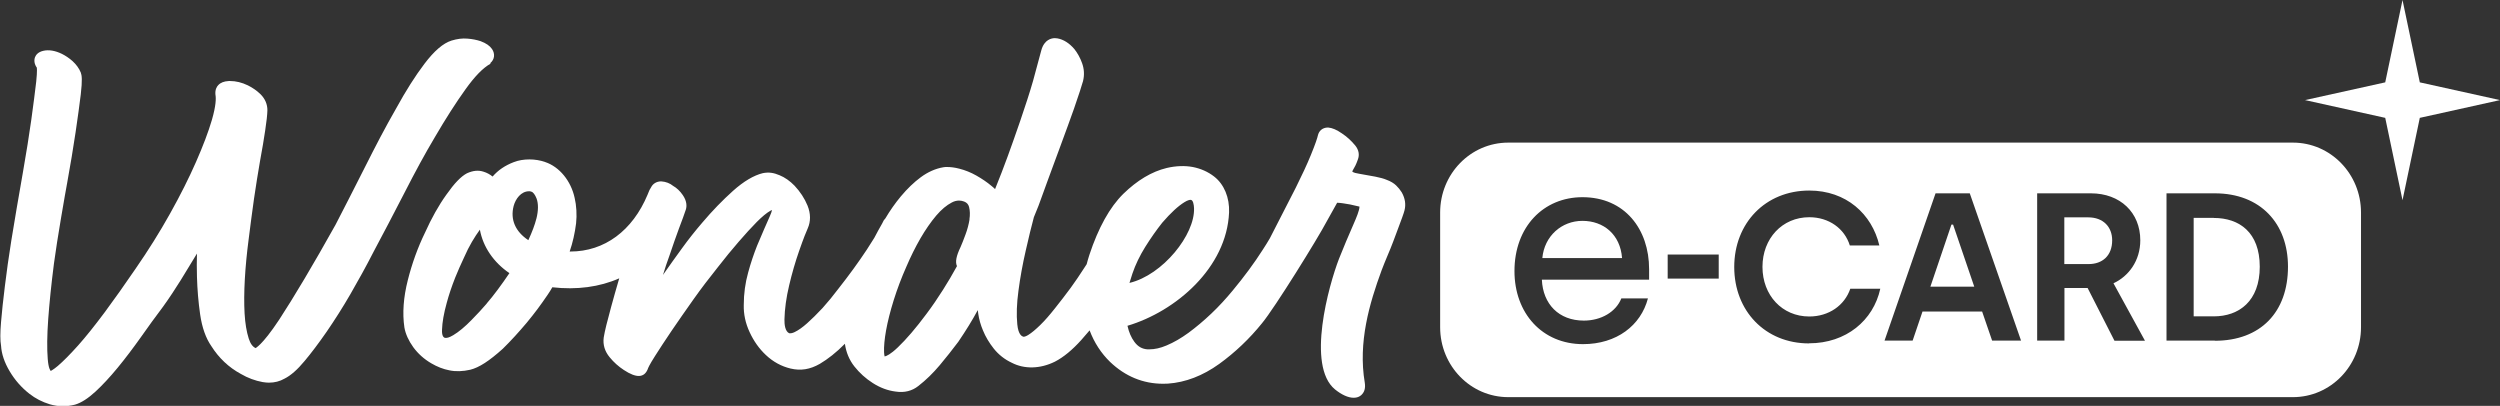
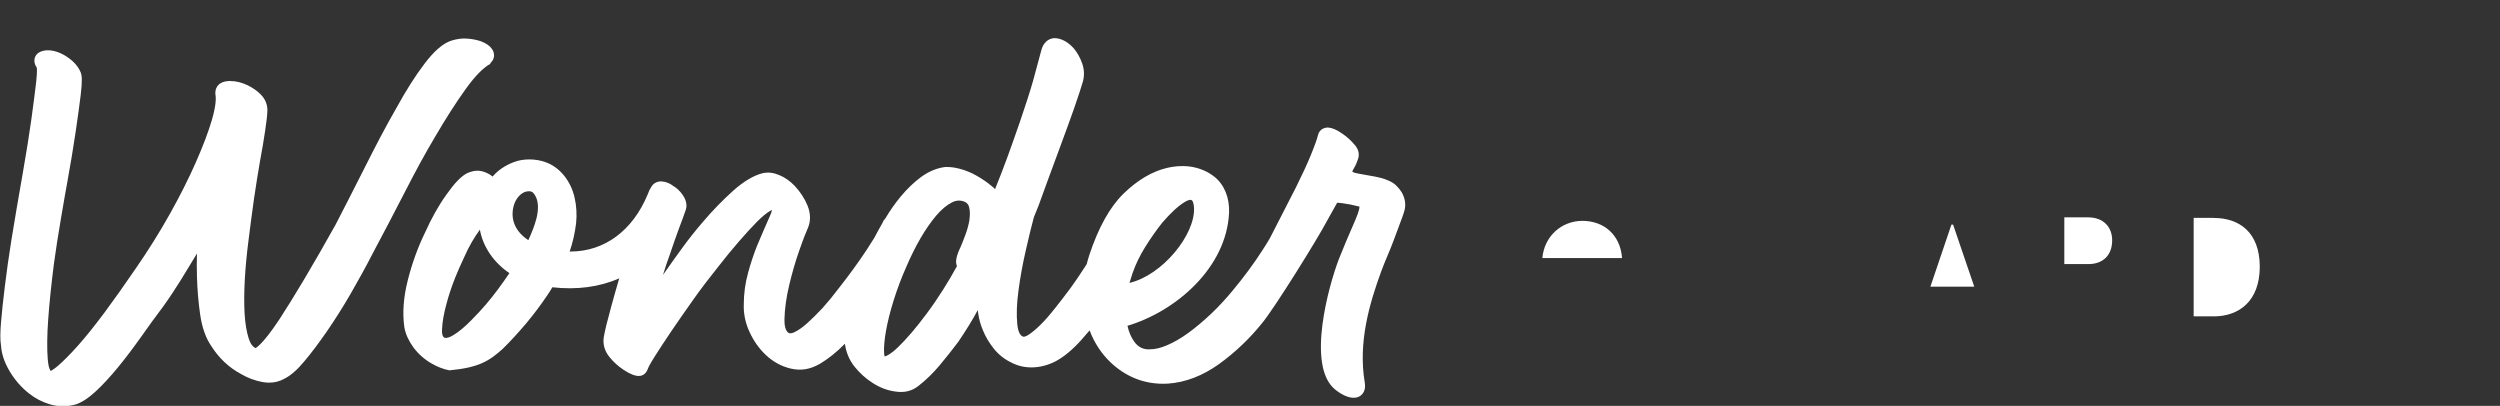
<svg xmlns="http://www.w3.org/2000/svg" width="154" height="25" viewBox="0 0 154 25" fill="none">
  <rect x="0" y="0" width="154" height="25" fill="#333333" stroke="none" />
  <g clip-path="url(#clip0_201_606)">
    <path d="M30.199 3.89C30.467 3.667 30.51 3.317 30.308 3.02C30.17 2.819 29.945 2.663 29.605 2.536C29.359 2.455 29.091 2.403 28.801 2.38C28.489 2.35 28.156 2.395 27.816 2.499C27.294 2.663 26.744 3.139 26.142 3.935C25.578 4.679 24.998 5.594 24.419 6.65C23.723 7.862 23.136 8.993 22.47 10.317C21.796 11.648 21.188 12.846 20.666 13.85C19.283 16.327 18.116 18.283 17.204 19.682C16.103 21.348 15.719 21.43 15.755 21.445C15.567 21.37 15.422 21.169 15.32 20.849C15.19 20.44 15.103 19.927 15.067 19.317C15.031 18.685 15.038 17.971 15.081 17.205C15.125 16.416 15.205 15.598 15.313 14.772C15.415 13.962 15.523 13.114 15.646 12.251C15.77 11.418 15.893 10.629 16.016 9.93C16.154 9.194 16.255 8.576 16.335 8.041C16.422 7.475 16.465 7.066 16.472 6.791C16.472 6.427 16.335 6.092 16.052 5.809C15.82 5.579 15.552 5.4 15.27 5.259C14.9 5.08 14.531 4.991 14.176 4.991H14.096C13.799 5.006 13.589 5.088 13.444 5.244C13.35 5.341 13.242 5.519 13.271 5.832C13.314 6.055 13.307 6.508 13.053 7.386C12.836 8.13 12.503 9 12.075 9.975C11.648 10.949 11.112 12.02 10.475 13.158C9.844 14.289 9.127 15.434 8.338 16.573C7.678 17.539 7.041 18.439 6.44 19.25C5.817 20.083 5.288 20.745 4.81 21.281C4.317 21.831 3.897 22.255 3.557 22.545C3.267 22.791 3.137 22.835 3.129 22.85C3.1 22.828 2.985 22.687 2.941 22.114C2.89 21.489 2.898 20.663 2.97 19.659C3.042 18.677 3.158 17.517 3.325 16.223C3.513 14.787 4.028 11.849 4.136 11.276C4.339 10.168 4.513 9.104 4.658 8.137C4.795 7.2 4.904 6.419 4.977 5.802C5.078 4.917 5.042 4.649 4.977 4.47C4.868 4.203 4.694 3.972 4.469 3.764C4.259 3.578 4.035 3.429 3.81 3.317C3.397 3.117 3.006 3.05 2.659 3.132C2.347 3.206 2.217 3.377 2.159 3.518C2.079 3.727 2.123 3.965 2.267 4.165C2.267 4.165 2.304 4.337 2.231 5.028C2.159 5.646 2.057 6.442 1.927 7.386C1.797 8.323 1.623 9.402 1.413 10.607C1.203 11.819 0.848 13.843 0.696 14.825C0.536 15.829 0.406 16.758 0.304 17.599C0.196 18.462 0.116 19.213 0.065 19.83C0.007 20.485 0.007 20.991 0.065 21.296C0.094 21.802 0.275 22.337 0.601 22.88C0.92 23.416 1.326 23.877 1.811 24.256C2.18 24.546 2.601 24.762 3.064 24.903C3.318 24.978 3.586 25.022 3.861 25.022C4.107 25.022 4.361 24.993 4.622 24.926C4.998 24.814 5.411 24.554 5.882 24.122C6.309 23.728 6.766 23.237 7.244 22.657C7.715 22.084 8.193 21.452 8.664 20.79C9.12 20.135 9.591 19.496 10.054 18.878C10.438 18.343 10.8 17.792 11.134 17.257C11.474 16.706 11.778 16.208 12.046 15.762C12.075 15.717 12.104 15.665 12.133 15.62C12.119 16.067 12.119 16.55 12.133 17.056C12.155 17.829 12.22 18.61 12.329 19.369C12.445 20.18 12.684 20.842 13.017 21.318C13.481 22.055 14.089 22.627 14.828 23.029C15.27 23.289 15.726 23.453 16.175 23.535C16.313 23.557 16.443 23.572 16.566 23.572C16.914 23.572 17.24 23.49 17.523 23.326C17.899 23.14 18.319 22.776 18.761 22.24C19.167 21.757 19.623 21.154 20.123 20.433C20.608 19.726 21.108 18.945 21.593 18.105C22.079 17.264 22.564 16.387 23.02 15.494C23.593 14.423 24.216 13.233 24.875 11.953C25.614 10.51 26.164 9.499 26.787 8.45C27.446 7.319 28.084 6.323 28.678 5.497C29.243 4.708 29.743 4.188 30.221 3.92" fill="white" />
-     <path d="M86.337 11.834C86.25 11.693 86.134 11.552 86.004 11.425C85.859 11.284 85.656 11.165 85.432 11.083C85.243 11.001 85.019 10.942 84.722 10.882L84.019 10.756C83.816 10.719 83.635 10.689 83.476 10.652C83.382 10.629 83.309 10.585 83.302 10.562C83.302 10.562 83.302 10.54 83.338 10.48C83.447 10.295 83.534 10.146 83.642 9.833C83.758 9.536 83.7 9.231 83.483 8.963C83.222 8.651 82.976 8.428 82.665 8.219C82.339 7.996 82.078 7.877 81.81 7.855C81.433 7.855 81.245 8.093 81.187 8.323C81.151 8.487 81.042 8.837 80.745 9.558C80.506 10.146 80.187 10.823 79.818 11.566L78.224 14.676C78.094 14.899 77.949 15.137 77.782 15.39C77.261 16.208 76.638 17.049 75.935 17.896C75.529 18.387 75.088 18.871 74.617 19.317C74.146 19.764 73.675 20.158 73.212 20.5C72.763 20.827 72.306 21.095 71.857 21.281C71.473 21.445 71.125 21.519 70.799 21.519H70.683C70.358 21.497 70.097 21.355 69.879 21.058C69.684 20.797 69.539 20.463 69.452 20.068C72.429 19.183 75.566 16.491 75.711 13.084C75.747 12.176 75.406 11.351 74.791 10.875C74.407 10.577 73.965 10.384 73.472 10.287C72.987 10.198 72.451 10.213 71.871 10.347C70.944 10.57 70.046 11.113 69.199 11.938C68.358 12.764 67.656 14.036 67.105 15.702C67.04 15.896 66.989 16.089 66.939 16.275L66.779 16.52C66.511 16.937 66.236 17.346 65.953 17.733C65.62 18.179 65.294 18.61 64.975 19.005C64.664 19.399 64.36 19.749 64.077 20.024C63.802 20.292 63.556 20.5 63.339 20.634C63.208 20.716 63.107 20.745 63.049 20.745C62.969 20.723 62.73 20.649 62.665 19.979C62.607 19.399 62.629 18.7 62.737 17.911C62.839 17.123 62.991 16.282 63.186 15.434C63.375 14.609 63.541 13.91 63.686 13.381C63.882 12.928 64.07 12.429 64.273 11.849L64.505 11.21C64.606 10.927 64.715 10.629 64.831 10.324L65.287 9.09C65.627 8.167 65.953 7.282 66.156 6.702C66.468 5.802 66.634 5.281 66.714 4.999C66.808 4.619 66.786 4.247 66.656 3.89C66.54 3.563 66.381 3.28 66.185 3.027C65.867 2.655 65.512 2.432 65.142 2.365C65.084 2.358 65.034 2.35 64.983 2.35C64.787 2.35 64.324 2.425 64.142 3.109L63.636 4.984C63.237 6.382 62.462 8.569 62.071 9.64C61.832 10.295 61.571 10.971 61.296 11.648C61.231 11.581 61.151 11.514 61.078 11.455C60.796 11.217 60.484 11.009 60.144 10.815C59.804 10.622 59.449 10.48 59.094 10.391C58.818 10.317 58.558 10.287 58.333 10.287C58.268 10.287 58.196 10.287 58.116 10.302C57.63 10.384 57.16 10.592 56.718 10.919C56.305 11.224 55.892 11.619 55.494 12.095C55.146 12.511 54.813 12.987 54.537 13.456C54.465 13.523 54.414 13.605 54.378 13.694L54.349 13.753C54.175 14.051 54.009 14.363 53.856 14.653C53.726 14.869 53.567 15.115 53.393 15.382C52.871 16.171 52.285 16.974 51.64 17.792C51.328 18.209 51.002 18.603 50.669 18.975C50.322 19.347 50.003 19.659 49.72 19.912C49.445 20.158 49.184 20.344 48.953 20.455C48.815 20.522 48.721 20.537 48.619 20.53C48.366 20.418 48.315 20.002 48.322 19.674C48.337 19.042 48.431 18.335 48.612 17.577C48.786 16.84 48.989 16.134 49.221 15.472C49.503 14.661 49.67 14.259 49.757 14.066C49.945 13.642 49.945 13.158 49.742 12.66C49.561 12.221 49.293 11.812 48.945 11.44C48.663 11.15 48.351 10.927 48.018 10.793C47.663 10.644 47.373 10.592 46.99 10.666C46.439 10.8 45.816 11.165 45.15 11.76C44.52 12.325 43.882 12.98 43.259 13.716C42.825 14.222 42.404 14.75 42.013 15.293C41.6 15.858 41.245 16.357 40.927 16.811C40.898 16.855 40.869 16.892 40.84 16.937C40.963 16.535 41.093 16.126 41.245 15.725C41.448 15.122 41.644 14.564 41.825 14.073C42.02 13.567 42.158 13.181 42.252 12.898C42.31 12.705 42.317 12.385 42.057 12.013C41.89 11.767 41.673 11.566 41.47 11.455C41.267 11.291 41.035 11.195 40.731 11.172C40.449 11.172 40.217 11.314 40.108 11.537C40.036 11.641 39.978 11.76 39.934 11.886L39.891 11.991C38.964 14.214 37.232 15.494 35.139 15.494H35.096V15.479C35.277 14.958 35.414 14.348 35.487 13.761C35.545 13.248 35.508 12.645 35.4 12.199C35.175 11.143 34.458 10.272 33.582 9.982C32.988 9.766 32.22 9.766 31.662 9.982C31.111 10.19 30.677 10.488 30.344 10.875C30.177 10.741 29.989 10.637 29.786 10.577C29.474 10.473 29.141 10.503 28.765 10.674C28.395 10.867 27.989 11.291 27.497 11.991C27.026 12.645 26.584 13.434 26.179 14.334C25.737 15.241 25.382 16.223 25.121 17.257C24.853 18.313 24.78 19.295 24.911 20.173C24.983 20.582 25.172 20.991 25.461 21.392C25.751 21.787 26.121 22.121 26.57 22.382C26.925 22.59 27.294 22.739 27.685 22.813C28.069 22.895 28.518 22.88 28.967 22.776C29.511 22.642 30.141 22.233 30.974 21.482C31.22 21.244 31.466 20.983 31.72 20.708C31.959 20.448 32.198 20.173 32.444 19.883C32.959 19.258 33.285 18.819 33.741 18.149C33.842 18.001 33.937 17.852 34.023 17.696C35.53 17.867 36.935 17.681 38.145 17.145C37.964 17.763 37.797 18.35 37.645 18.908C37.406 19.778 37.254 20.388 37.189 20.79C37.131 21.236 37.254 21.645 37.558 22.01C37.812 22.322 38.109 22.583 38.428 22.791C39.217 23.311 39.681 23.267 39.898 22.746C39.913 22.687 39.992 22.493 40.347 21.935C40.63 21.489 40.97 20.968 41.368 20.381C41.76 19.801 42.216 19.154 42.709 18.454C43.187 17.777 43.701 17.108 44.23 16.446C44.657 15.896 45.084 15.375 45.497 14.899C45.903 14.43 46.28 14.014 46.62 13.671C46.939 13.352 47.221 13.114 47.46 12.98C47.497 12.957 47.526 12.943 47.555 12.935C47.54 13.017 47.504 13.143 47.417 13.329C47.207 13.798 46.946 14.4 46.635 15.137C46.432 15.65 46.243 16.208 46.084 16.796C45.91 17.42 45.816 18.09 45.816 18.789C45.802 19.34 45.917 19.905 46.178 20.463C46.432 21.013 46.765 21.482 47.178 21.869C47.627 22.293 48.141 22.568 48.699 22.702C49.322 22.85 49.894 22.761 50.503 22.412C50.995 22.121 51.517 21.712 52.046 21.177C52.118 21.697 52.314 22.174 52.632 22.575C52.944 22.969 53.328 23.319 53.762 23.594C54.212 23.884 54.69 24.063 55.182 24.122C55.718 24.204 56.189 24.078 56.566 23.78C57.036 23.416 57.478 22.984 57.891 22.493C58.282 22.025 58.666 21.541 59.029 21.058C59.499 20.366 59.905 19.711 60.231 19.102C60.238 19.176 60.245 19.25 60.26 19.325C60.311 19.682 60.412 20.024 60.55 20.351C60.709 20.745 60.934 21.117 61.216 21.474C61.513 21.846 61.89 22.144 62.324 22.345C63.092 22.746 64.07 22.731 64.983 22.278C65.519 22.002 66.062 21.549 66.605 20.946C66.779 20.753 66.946 20.552 67.12 20.351C67.409 21.117 67.837 21.764 68.38 22.293C69.314 23.185 70.415 23.639 71.647 23.639C71.741 23.639 71.843 23.639 71.944 23.631C73.023 23.557 74.088 23.148 75.102 22.419C76.08 21.712 76.971 20.864 77.739 19.912C78.514 18.982 81.187 14.668 81.716 13.657L82.368 12.489C82.585 12.496 82.86 12.541 83.063 12.578L83.157 12.593C83.374 12.638 83.555 12.682 83.744 12.727C83.744 12.957 83.548 13.419 83.382 13.798C83.106 14.423 82.722 15.33 82.483 15.94C81.853 17.569 80.463 22.538 82.237 23.988C82.643 24.316 83.048 24.502 83.382 24.502C83.671 24.502 83.838 24.375 83.925 24.264C84.026 24.145 84.128 23.929 84.07 23.572C83.65 21.087 84.359 18.685 85.106 16.654C85.222 16.349 85.345 16.044 85.468 15.754C85.598 15.449 85.721 15.152 85.823 14.877C85.888 14.698 85.982 14.453 86.076 14.2C86.315 13.567 86.475 13.136 86.518 12.957C86.612 12.585 86.554 12.221 86.352 11.857L86.337 11.834ZM69.756 16.855C69.945 16.297 70.213 15.747 70.546 15.211C70.886 14.668 71.241 14.162 71.596 13.716C72.132 13.099 72.567 12.697 72.965 12.452C73.168 12.325 73.291 12.31 73.342 12.31C73.501 12.31 73.545 12.63 73.552 12.824C73.617 14.445 71.632 16.937 69.575 17.428C69.626 17.249 69.684 17.063 69.756 16.855ZM29.982 18.7C29.735 18.99 29.344 19.414 29.047 19.711C28.641 20.128 28.258 20.448 27.917 20.649C27.656 20.805 27.519 20.827 27.403 20.812C27.352 20.79 27.207 20.738 27.229 20.306C27.243 19.86 27.337 19.31 27.519 18.655C27.649 18.164 27.83 17.636 28.04 17.101C28.207 16.692 28.381 16.29 28.576 15.881C28.902 15.129 29.243 14.586 29.561 14.148C29.75 15.196 30.402 16.163 31.38 16.825C30.909 17.524 30.38 18.239 29.982 18.692V18.7ZM33.038 13.478C32.944 13.85 32.785 14.274 32.546 14.795C31.749 14.267 31.423 13.53 31.64 12.69C31.756 12.251 32.097 11.782 32.589 11.782C32.633 11.782 32.683 11.782 32.727 11.805C32.843 11.834 32.959 11.991 33.053 12.229C33.169 12.548 33.169 12.972 33.038 13.486V13.478ZM59.724 13.515C59.673 13.82 59.593 14.133 59.478 14.438C59.362 14.75 59.26 15.018 59.173 15.211C58.905 15.769 58.833 16.134 58.949 16.394C58.666 16.907 58.384 17.391 58.094 17.844C57.761 18.372 57.42 18.871 57.073 19.332C56.421 20.21 55.827 20.901 55.312 21.392C54.856 21.831 54.603 21.935 54.494 21.958C54.48 21.913 54.465 21.831 54.458 21.697C54.443 21.348 54.487 20.887 54.581 20.358C54.682 19.793 54.842 19.168 55.052 18.491C55.269 17.8 55.53 17.108 55.834 16.424C56.095 15.814 56.385 15.226 56.703 14.676C57.015 14.14 57.341 13.671 57.674 13.277C57.993 12.905 58.311 12.638 58.63 12.474C58.782 12.392 58.934 12.355 59.079 12.355C59.181 12.355 59.289 12.377 59.391 12.415C59.557 12.481 59.651 12.585 59.695 12.749C59.753 12.98 59.76 13.233 59.717 13.515H59.724Z" fill="white" />
-     <path d="M154 6.166L149.06 5.073L147.995 0L146.93 5.073L141.99 6.166L146.93 7.26L147.995 12.333L149.06 7.26L154 6.166Z" fill="white" />
+     <path d="M86.337 11.834C86.25 11.693 86.134 11.552 86.004 11.425C85.859 11.284 85.656 11.165 85.432 11.083C85.243 11.001 85.019 10.942 84.722 10.882L84.019 10.756C83.816 10.719 83.635 10.689 83.476 10.652C83.382 10.629 83.309 10.585 83.302 10.562C83.302 10.562 83.302 10.54 83.338 10.48C83.447 10.295 83.534 10.146 83.642 9.833C83.758 9.536 83.7 9.231 83.483 8.963C83.222 8.651 82.976 8.428 82.665 8.219C82.339 7.996 82.078 7.877 81.81 7.855C81.433 7.855 81.245 8.093 81.187 8.323C81.151 8.487 81.042 8.837 80.745 9.558C80.506 10.146 80.187 10.823 79.818 11.566L78.224 14.676C78.094 14.899 77.949 15.137 77.782 15.39C77.261 16.208 76.638 17.049 75.935 17.896C75.529 18.387 75.088 18.871 74.617 19.317C74.146 19.764 73.675 20.158 73.212 20.5C72.763 20.827 72.306 21.095 71.857 21.281C71.473 21.445 71.125 21.519 70.799 21.519H70.683C70.358 21.497 70.097 21.355 69.879 21.058C69.684 20.797 69.539 20.463 69.452 20.068C72.429 19.183 75.566 16.491 75.711 13.084C75.747 12.176 75.406 11.351 74.791 10.875C74.407 10.577 73.965 10.384 73.472 10.287C72.987 10.198 72.451 10.213 71.871 10.347C70.944 10.57 70.046 11.113 69.199 11.938C68.358 12.764 67.656 14.036 67.105 15.702C67.04 15.896 66.989 16.089 66.939 16.275L66.779 16.52C66.511 16.937 66.236 17.346 65.953 17.733C65.62 18.179 65.294 18.61 64.975 19.005C64.664 19.399 64.36 19.749 64.077 20.024C63.802 20.292 63.556 20.5 63.339 20.634C63.208 20.716 63.107 20.745 63.049 20.745C62.969 20.723 62.73 20.649 62.665 19.979C62.607 19.399 62.629 18.7 62.737 17.911C62.839 17.123 62.991 16.282 63.186 15.434C63.375 14.609 63.541 13.91 63.686 13.381C63.882 12.928 64.07 12.429 64.273 11.849L64.505 11.21C64.606 10.927 64.715 10.629 64.831 10.324L65.287 9.09C65.627 8.167 65.953 7.282 66.156 6.702C66.468 5.802 66.634 5.281 66.714 4.999C66.808 4.619 66.786 4.247 66.656 3.89C66.54 3.563 66.381 3.28 66.185 3.027C65.867 2.655 65.512 2.432 65.142 2.365C65.084 2.358 65.034 2.35 64.983 2.35C64.787 2.35 64.324 2.425 64.142 3.109L63.636 4.984C63.237 6.382 62.462 8.569 62.071 9.64C61.832 10.295 61.571 10.971 61.296 11.648C61.231 11.581 61.151 11.514 61.078 11.455C60.796 11.217 60.484 11.009 60.144 10.815C59.804 10.622 59.449 10.48 59.094 10.391C58.818 10.317 58.558 10.287 58.333 10.287C58.268 10.287 58.196 10.287 58.116 10.302C57.63 10.384 57.16 10.592 56.718 10.919C56.305 11.224 55.892 11.619 55.494 12.095C55.146 12.511 54.813 12.987 54.537 13.456C54.465 13.523 54.414 13.605 54.378 13.694L54.349 13.753C54.175 14.051 54.009 14.363 53.856 14.653C53.726 14.869 53.567 15.115 53.393 15.382C52.871 16.171 52.285 16.974 51.64 17.792C51.328 18.209 51.002 18.603 50.669 18.975C50.322 19.347 50.003 19.659 49.72 19.912C49.445 20.158 49.184 20.344 48.953 20.455C48.815 20.522 48.721 20.537 48.619 20.53C48.366 20.418 48.315 20.002 48.322 19.674C48.337 19.042 48.431 18.335 48.612 17.577C48.786 16.84 48.989 16.134 49.221 15.472C49.503 14.661 49.67 14.259 49.757 14.066C49.945 13.642 49.945 13.158 49.742 12.66C49.561 12.221 49.293 11.812 48.945 11.44C48.663 11.15 48.351 10.927 48.018 10.793C47.663 10.644 47.373 10.592 46.99 10.666C46.439 10.8 45.816 11.165 45.15 11.76C44.52 12.325 43.882 12.98 43.259 13.716C42.825 14.222 42.404 14.75 42.013 15.293C41.6 15.858 41.245 16.357 40.927 16.811C40.898 16.855 40.869 16.892 40.84 16.937C40.963 16.535 41.093 16.126 41.245 15.725C41.448 15.122 41.644 14.564 41.825 14.073C42.02 13.567 42.158 13.181 42.252 12.898C42.31 12.705 42.317 12.385 42.057 12.013C41.89 11.767 41.673 11.566 41.47 11.455C41.267 11.291 41.035 11.195 40.731 11.172C40.449 11.172 40.217 11.314 40.108 11.537C40.036 11.641 39.978 11.76 39.934 11.886L39.891 11.991C38.964 14.214 37.232 15.494 35.139 15.494H35.096V15.479C35.277 14.958 35.414 14.348 35.487 13.761C35.545 13.248 35.508 12.645 35.4 12.199C35.175 11.143 34.458 10.272 33.582 9.982C32.988 9.766 32.22 9.766 31.662 9.982C31.111 10.19 30.677 10.488 30.344 10.875C30.177 10.741 29.989 10.637 29.786 10.577C29.474 10.473 29.141 10.503 28.765 10.674C28.395 10.867 27.989 11.291 27.497 11.991C27.026 12.645 26.584 13.434 26.179 14.334C25.737 15.241 25.382 16.223 25.121 17.257C24.853 18.313 24.78 19.295 24.911 20.173C24.983 20.582 25.172 20.991 25.461 21.392C25.751 21.787 26.121 22.121 26.57 22.382C26.925 22.59 27.294 22.739 27.685 22.813C29.511 22.642 30.141 22.233 30.974 21.482C31.22 21.244 31.466 20.983 31.72 20.708C31.959 20.448 32.198 20.173 32.444 19.883C32.959 19.258 33.285 18.819 33.741 18.149C33.842 18.001 33.937 17.852 34.023 17.696C35.53 17.867 36.935 17.681 38.145 17.145C37.964 17.763 37.797 18.35 37.645 18.908C37.406 19.778 37.254 20.388 37.189 20.79C37.131 21.236 37.254 21.645 37.558 22.01C37.812 22.322 38.109 22.583 38.428 22.791C39.217 23.311 39.681 23.267 39.898 22.746C39.913 22.687 39.992 22.493 40.347 21.935C40.63 21.489 40.97 20.968 41.368 20.381C41.76 19.801 42.216 19.154 42.709 18.454C43.187 17.777 43.701 17.108 44.23 16.446C44.657 15.896 45.084 15.375 45.497 14.899C45.903 14.43 46.28 14.014 46.62 13.671C46.939 13.352 47.221 13.114 47.46 12.98C47.497 12.957 47.526 12.943 47.555 12.935C47.54 13.017 47.504 13.143 47.417 13.329C47.207 13.798 46.946 14.4 46.635 15.137C46.432 15.65 46.243 16.208 46.084 16.796C45.91 17.42 45.816 18.09 45.816 18.789C45.802 19.34 45.917 19.905 46.178 20.463C46.432 21.013 46.765 21.482 47.178 21.869C47.627 22.293 48.141 22.568 48.699 22.702C49.322 22.85 49.894 22.761 50.503 22.412C50.995 22.121 51.517 21.712 52.046 21.177C52.118 21.697 52.314 22.174 52.632 22.575C52.944 22.969 53.328 23.319 53.762 23.594C54.212 23.884 54.69 24.063 55.182 24.122C55.718 24.204 56.189 24.078 56.566 23.78C57.036 23.416 57.478 22.984 57.891 22.493C58.282 22.025 58.666 21.541 59.029 21.058C59.499 20.366 59.905 19.711 60.231 19.102C60.238 19.176 60.245 19.25 60.26 19.325C60.311 19.682 60.412 20.024 60.55 20.351C60.709 20.745 60.934 21.117 61.216 21.474C61.513 21.846 61.89 22.144 62.324 22.345C63.092 22.746 64.07 22.731 64.983 22.278C65.519 22.002 66.062 21.549 66.605 20.946C66.779 20.753 66.946 20.552 67.12 20.351C67.409 21.117 67.837 21.764 68.38 22.293C69.314 23.185 70.415 23.639 71.647 23.639C71.741 23.639 71.843 23.639 71.944 23.631C73.023 23.557 74.088 23.148 75.102 22.419C76.08 21.712 76.971 20.864 77.739 19.912C78.514 18.982 81.187 14.668 81.716 13.657L82.368 12.489C82.585 12.496 82.86 12.541 83.063 12.578L83.157 12.593C83.374 12.638 83.555 12.682 83.744 12.727C83.744 12.957 83.548 13.419 83.382 13.798C83.106 14.423 82.722 15.33 82.483 15.94C81.853 17.569 80.463 22.538 82.237 23.988C82.643 24.316 83.048 24.502 83.382 24.502C83.671 24.502 83.838 24.375 83.925 24.264C84.026 24.145 84.128 23.929 84.07 23.572C83.65 21.087 84.359 18.685 85.106 16.654C85.222 16.349 85.345 16.044 85.468 15.754C85.598 15.449 85.721 15.152 85.823 14.877C85.888 14.698 85.982 14.453 86.076 14.2C86.315 13.567 86.475 13.136 86.518 12.957C86.612 12.585 86.554 12.221 86.352 11.857L86.337 11.834ZM69.756 16.855C69.945 16.297 70.213 15.747 70.546 15.211C70.886 14.668 71.241 14.162 71.596 13.716C72.132 13.099 72.567 12.697 72.965 12.452C73.168 12.325 73.291 12.31 73.342 12.31C73.501 12.31 73.545 12.63 73.552 12.824C73.617 14.445 71.632 16.937 69.575 17.428C69.626 17.249 69.684 17.063 69.756 16.855ZM29.982 18.7C29.735 18.99 29.344 19.414 29.047 19.711C28.641 20.128 28.258 20.448 27.917 20.649C27.656 20.805 27.519 20.827 27.403 20.812C27.352 20.79 27.207 20.738 27.229 20.306C27.243 19.86 27.337 19.31 27.519 18.655C27.649 18.164 27.83 17.636 28.04 17.101C28.207 16.692 28.381 16.29 28.576 15.881C28.902 15.129 29.243 14.586 29.561 14.148C29.75 15.196 30.402 16.163 31.38 16.825C30.909 17.524 30.38 18.239 29.982 18.692V18.7ZM33.038 13.478C32.944 13.85 32.785 14.274 32.546 14.795C31.749 14.267 31.423 13.53 31.64 12.69C31.756 12.251 32.097 11.782 32.589 11.782C32.633 11.782 32.683 11.782 32.727 11.805C32.843 11.834 32.959 11.991 33.053 12.229C33.169 12.548 33.169 12.972 33.038 13.486V13.478ZM59.724 13.515C59.673 13.82 59.593 14.133 59.478 14.438C59.362 14.75 59.26 15.018 59.173 15.211C58.905 15.769 58.833 16.134 58.949 16.394C58.666 16.907 58.384 17.391 58.094 17.844C57.761 18.372 57.42 18.871 57.073 19.332C56.421 20.21 55.827 20.901 55.312 21.392C54.856 21.831 54.603 21.935 54.494 21.958C54.48 21.913 54.465 21.831 54.458 21.697C54.443 21.348 54.487 20.887 54.581 20.358C54.682 19.793 54.842 19.168 55.052 18.491C55.269 17.8 55.53 17.108 55.834 16.424C56.095 15.814 56.385 15.226 56.703 14.676C57.015 14.14 57.341 13.671 57.674 13.277C57.993 12.905 58.311 12.638 58.63 12.474C58.782 12.392 58.934 12.355 59.079 12.355C59.181 12.355 59.289 12.377 59.391 12.415C59.557 12.481 59.651 12.585 59.695 12.749C59.753 12.98 59.76 13.233 59.717 13.515H59.724Z" fill="white" />
    <path d="M128.64 13.389H127.162V16.267H128.662C129.495 16.267 130.11 15.762 130.11 14.802C130.11 13.984 129.567 13.389 128.633 13.389H128.64Z" fill="white" />
    <path d="M136.369 13.419H135.13V19.488H136.369C137.919 19.488 139.201 18.551 139.201 16.431C139.201 14.311 137.941 13.426 136.369 13.426V13.419Z" fill="white" />
    <path d="M97.478 13.605C96.196 13.605 95.131 14.542 95.008 15.896H99.919C99.81 14.445 98.782 13.605 97.478 13.605Z" fill="white" />
-     <path d="M141.244 8.785H92.907C90.589 8.785 88.713 10.711 88.713 13.091V20.158C88.713 22.538 90.589 24.464 92.907 24.464H141.244C143.562 24.464 145.438 22.538 145.438 20.158V13.091C145.438 10.711 143.562 8.785 141.244 8.785ZM101.592 17.227H94.979C95.044 18.73 96.022 19.749 97.565 19.749C98.622 19.749 99.542 19.221 99.875 18.38H101.513C101.078 20.046 99.586 21.199 97.514 21.199C94.993 21.199 93.291 19.287 93.291 16.699C93.291 13.962 95.087 12.147 97.478 12.147C100.093 12.147 101.585 14.125 101.585 16.58V17.22L101.592 17.227ZM105.873 17.16H102.729V15.68H105.873V17.16ZM111.436 21.154C108.734 21.154 106.829 19.146 106.829 16.446C106.829 13.746 108.749 11.738 111.451 11.738C113.725 11.738 115.312 13.181 115.768 15.122H113.95C113.624 14.073 112.66 13.381 111.451 13.381C109.785 13.381 108.568 14.691 108.568 16.439C108.568 18.187 109.778 19.496 111.451 19.496C112.653 19.496 113.624 18.819 113.979 17.785H115.826C115.399 19.741 113.718 21.147 111.444 21.147L111.436 21.154ZM122.715 20.983L122.099 19.191H118.426L117.818 20.983H116.087L119.23 11.909H121.338L124.497 20.983H122.715ZM130.248 20.983L128.597 17.74H127.17V20.983H125.489V11.909H128.799C130.603 11.909 131.842 13.091 131.842 14.802C131.842 16.059 131.125 17.019 130.19 17.45L132.131 20.991H130.248V20.983ZM136.434 20.983H133.457V11.909H136.434C139.252 11.909 140.94 13.776 140.94 16.424C140.94 19.235 139.245 20.991 136.434 20.991V20.983Z" fill="white" />
    <path d="M120.208 13.835L118.912 17.658H121.614L120.31 13.835H120.208Z" fill="white" />
  </g>
  <defs>
    <clipPath id="clip0_201_606">
      <rect width="154" height="25" fill="white" />
    </clipPath>
  </defs>
</svg>